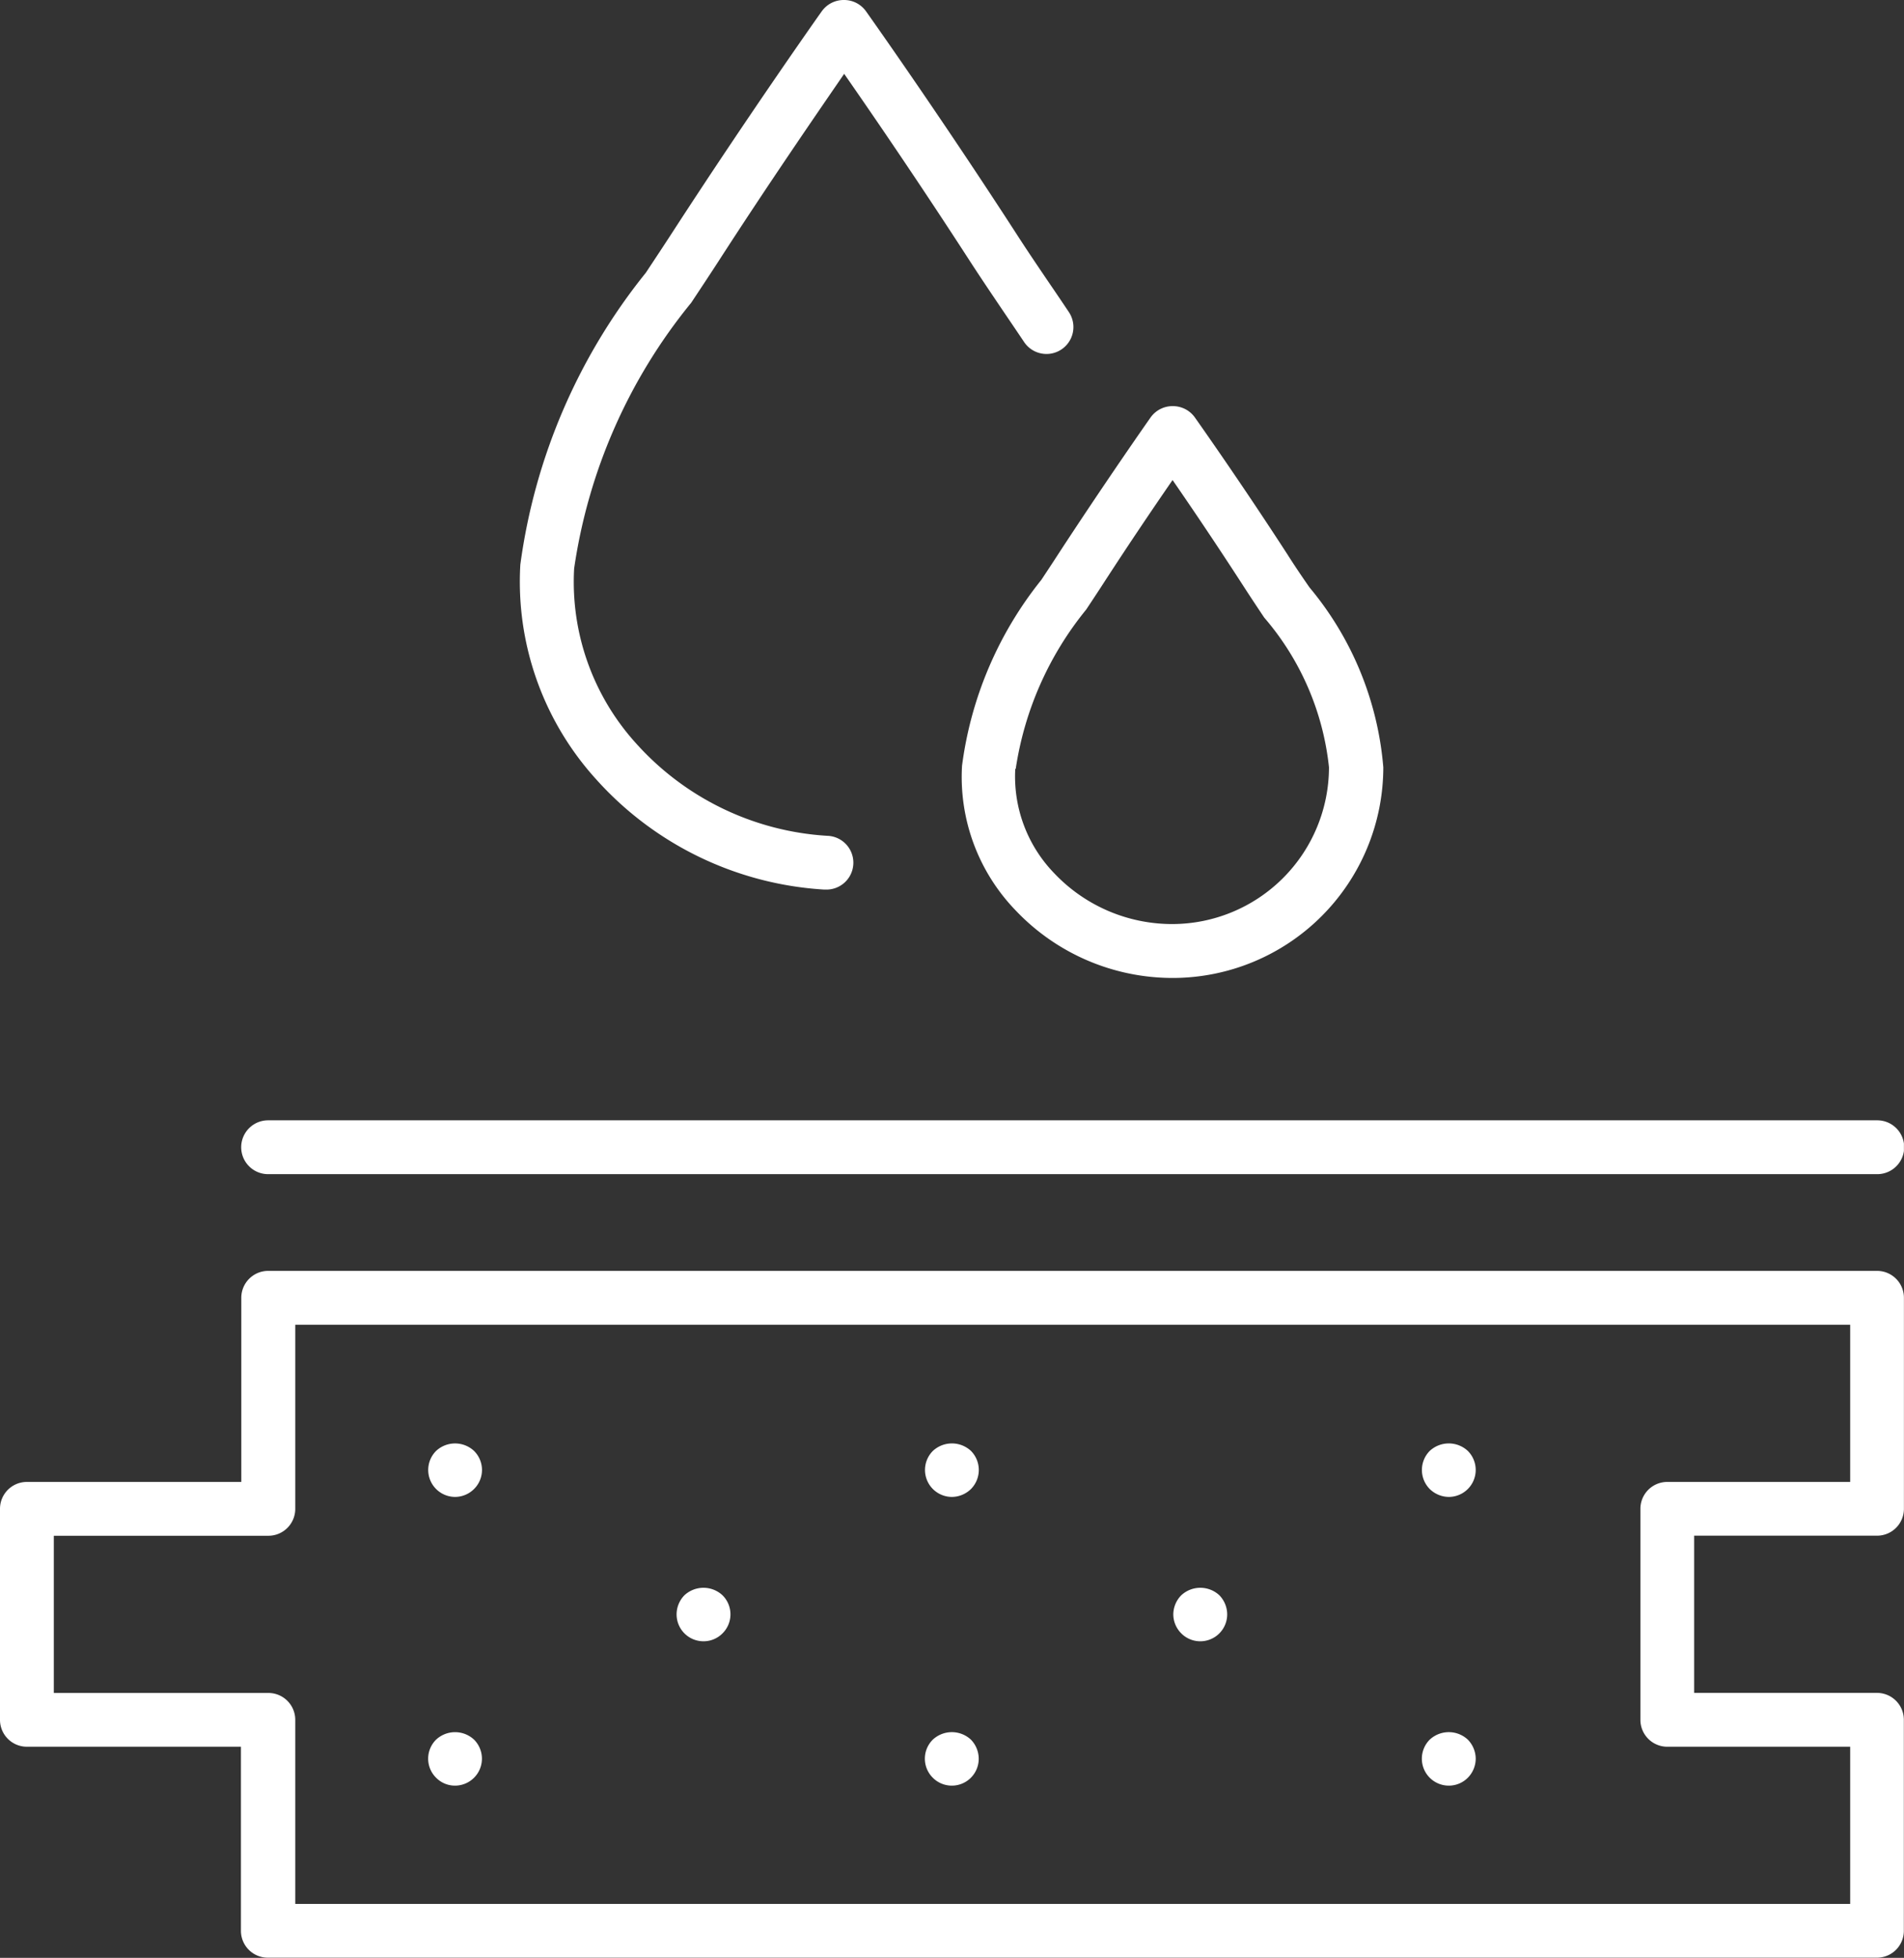
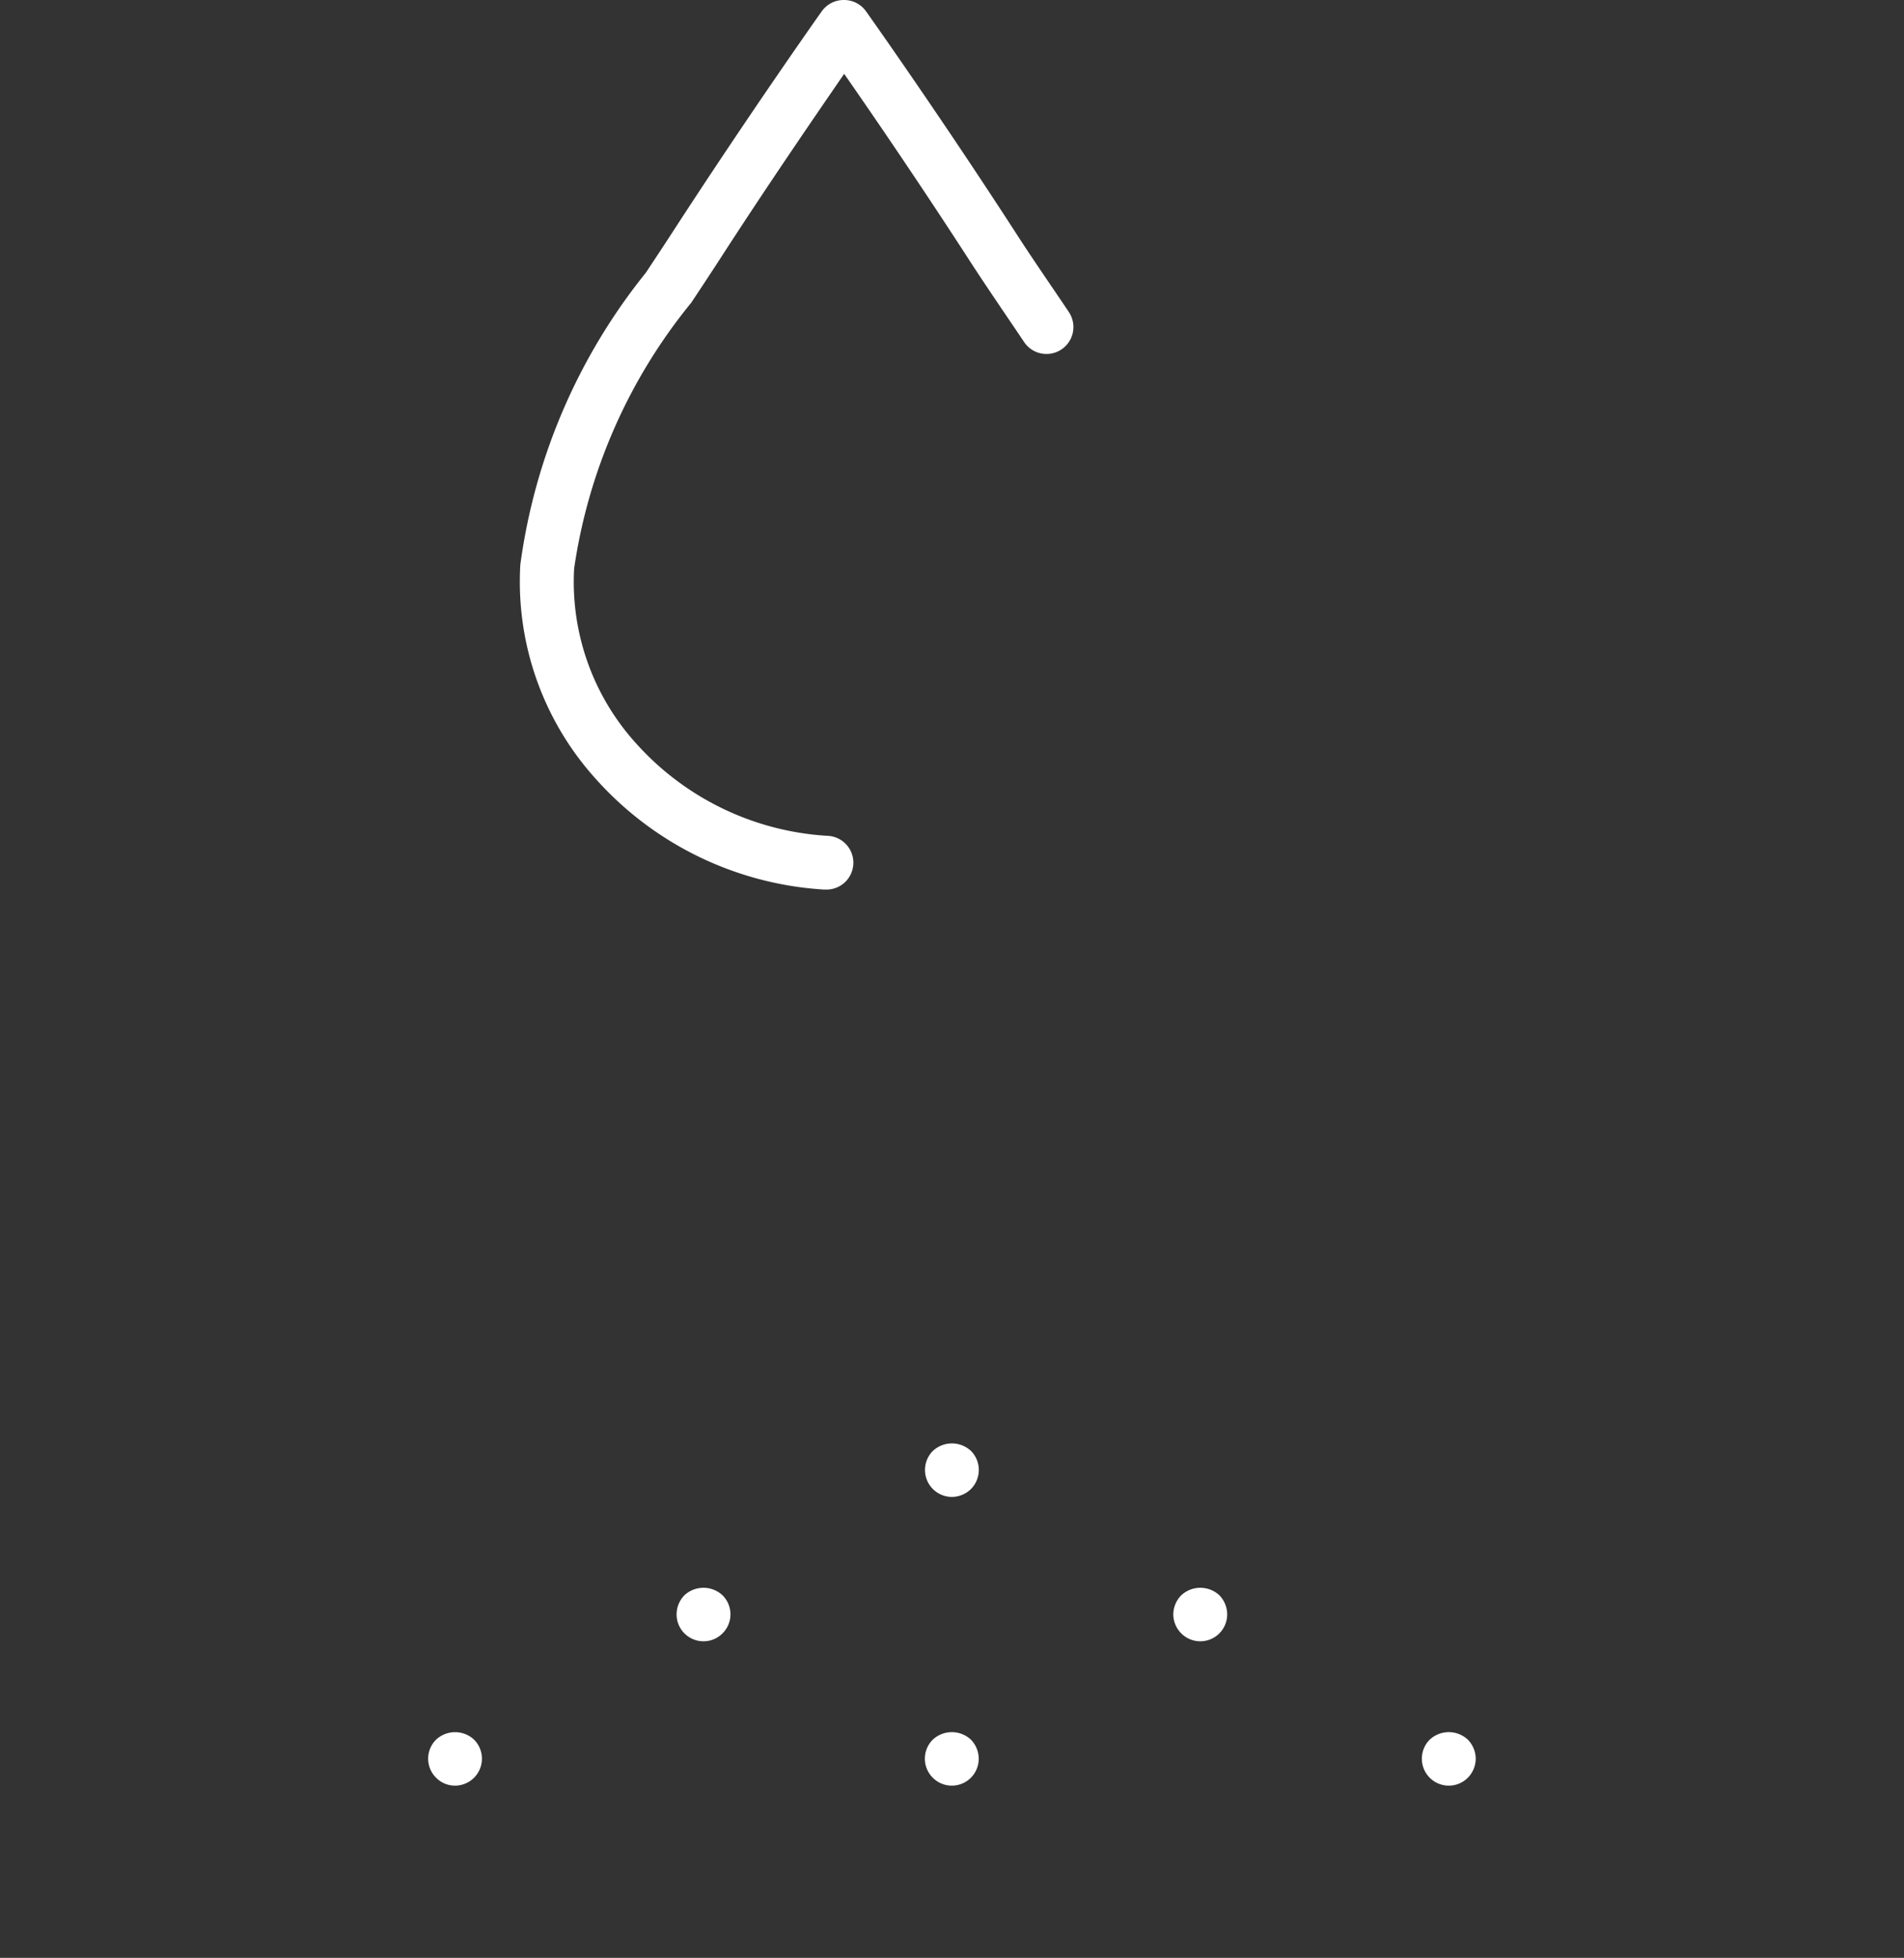
<svg xmlns="http://www.w3.org/2000/svg" id="Group_2806" data-name="Group 2806" width="25.794" height="26.514" viewBox="0 0 25.794 26.514">
  <rect x="0" y="0" width="25.794" height="26.514" fill="#333333" stroke="none" />
  <defs>
    <clipPath id="clip-path">
      <rect id="Rectangle_1798" data-name="Rectangle 1798" width="25.793" height="26.514" fill="#fff" />
    </clipPath>
  </defs>
  <g id="Group_2805" data-name="Group 2805" clip-path="url(#clip-path)">
-     <path id="Path_5321" data-name="Path 5321" d="M25.429,158.849H3.633a.364.364,0,0,0-.364.364v2.494H.364a.364.364,0,0,0-.364.364v2.858a.364.364,0,0,0,.364.364h2.9v2.493a.364.364,0,0,0,.364.364h21.8a.364.364,0,0,0,.364-.364v-2.858a.364.364,0,0,0-.364-.364H22.951v-2.129h2.478a.364.364,0,0,0,.364-.364v-2.858a.364.364,0,0,0-.364-.364m-.364,2.858H22.587a.364.364,0,0,0-.364.364v2.858a.364.364,0,0,0,.364.364h2.478v2.129H4v-2.493a.364.364,0,0,0-.364-.364H.729v-2.129h2.9A.364.364,0,0,0,4,162.072v-2.494H25.065Z" transform="translate(0 -141.638)" fill="#fff" />
    <path id="Path_5322" data-name="Path 5322" d="M67.387,4.1c.12-.181.242-.365.364-.553C68.442,2.476,69.1,1.523,69.459,1c.364.522,1.017,1.474,1.708,2.543.161.248.325.49.486.728q.123.181.244.361a.364.364,0,1,0,.606-.406q-.121-.181-.246-.364c-.159-.234-.32-.471-.477-.715C70.729,1.523,69.765.167,69.755.153a.364.364,0,0,0-.3-.153h0a.365.365,0,0,0-.3.154c-.01.013-.972,1.372-2.023,2.993-.12.185-.241.367-.36.547a8,8,0,0,0-1.7,3.953,3.98,3.98,0,0,0,1.021,2.9,4.515,4.515,0,0,0,3.094,1.5h.022a.364.364,0,0,0,.021-.728,3.783,3.783,0,0,1-2.591-1.253,3.255,3.255,0,0,1-.838-2.367A7.355,7.355,0,0,1,67.387,4.1" transform="translate(-58.023)" fill="#fff" />
-     <path id="Path_5323" data-name="Path 5323" d="M123.151,58.507A2.855,2.855,0,0,0,126,55.655a4.354,4.354,0,0,0-1-2.437c-.1-.144-.2-.291-.295-.441-.653-1.009-1.252-1.852-1.258-1.861a.365.365,0,0,0-.3-.153h0a.364.364,0,0,0-.3.154c-.006.008-.6.853-1.257,1.86-.074.115-.149.227-.222.338a5.064,5.064,0,0,0-1.075,2.518,2.6,2.6,0,0,0,.723,1.956,2.932,2.932,0,0,0,2.128.918m-2.124-2.83a4.459,4.459,0,0,1,.955-2.159c.075-.113.151-.228.227-.345.363-.561.709-1.07.943-1.409.234.338.579.847.942,1.408.1.155.2.306.3.455a3.7,3.7,0,0,1,.877,2.027,2.126,2.126,0,0,1-2.123,2.123,2.2,2.2,0,0,1-1.6-.689,1.883,1.883,0,0,1-.527-1.413" transform="translate(-107.26 -45.263)" fill="#fff" />
-     <path id="Path_5324" data-name="Path 5324" d="M30.527,140.026a.364.364,0,0,0,0,.729h21.8a.364.364,0,1,0,0-.729Z" transform="translate(-26.895 -124.854)" fill="#fff" />
-     <path id="Path_5325" data-name="Path 5325" d="M53.905,181.14a.366.366,0,0,0,.257-.107.363.363,0,0,0,0-.516.377.377,0,0,0-.514,0,.365.365,0,0,0,.257.623" transform="translate(-47.74 -160.868)" fill="#fff" />
    <path id="Path_5326" data-name="Path 5326" d="M116.013,181.14a.373.373,0,0,0,.259-.107.367.367,0,0,0,0-.516.379.379,0,0,0-.516,0,.365.365,0,0,0,.257.623" transform="translate(-103.118 -160.868)" fill="#fff" />
-     <path id="Path_5327" data-name="Path 5327" d="M178.154,181.14a.365.365,0,0,0,.257-.623.379.379,0,0,0-.516,0,.367.367,0,0,0,0,.516.374.374,0,0,0,.259.107" transform="translate(-158.526 -160.868)" fill="#fff" />
    <path id="Path_5328" data-name="Path 5328" d="M53.905,217.231a.365.365,0,0,0,.257-.623.377.377,0,0,0-.514,0,.363.363,0,0,0,0,.516.358.358,0,0,0,.257.107" transform="translate(-47.74 -193.049)" fill="#fff" />
    <path id="Path_5329" data-name="Path 5329" d="M116.013,217.231a.364.364,0,0,0,.364-.364.372.372,0,0,0-.106-.259.379.379,0,0,0-.516,0,.363.363,0,0,0,0,.516.362.362,0,0,0,.257.107" transform="translate(-103.118 -193.049)" fill="#fff" />
    <path id="Path_5330" data-name="Path 5330" d="M178.154,217.231a.362.362,0,0,0,.257-.107.369.369,0,0,0,.107-.257.374.374,0,0,0-.107-.259.379.379,0,0,0-.516,0,.365.365,0,0,0,.259.623" transform="translate(-158.526 -193.049)" fill="#fff" />
    <path id="Path_5331" data-name="Path 5331" d="M84.968,199.186a.361.361,0,0,0,.257-.107.363.363,0,0,0,0-.516.379.379,0,0,0-.516,0,.371.371,0,0,0-.106.259.364.364,0,0,0,.364.364" transform="translate(-75.437 -176.959)" fill="#fff" />
    <path id="Path_5332" data-name="Path 5332" d="M147.075,199.186a.364.364,0,0,0,.364-.364.372.372,0,0,0-.106-.259.379.379,0,0,0-.516,0,.373.373,0,0,0-.108.259.366.366,0,0,0,.108.257.361.361,0,0,0,.257.107" transform="translate(-130.814 -176.959)" fill="#fff" />
  </g>
</svg>